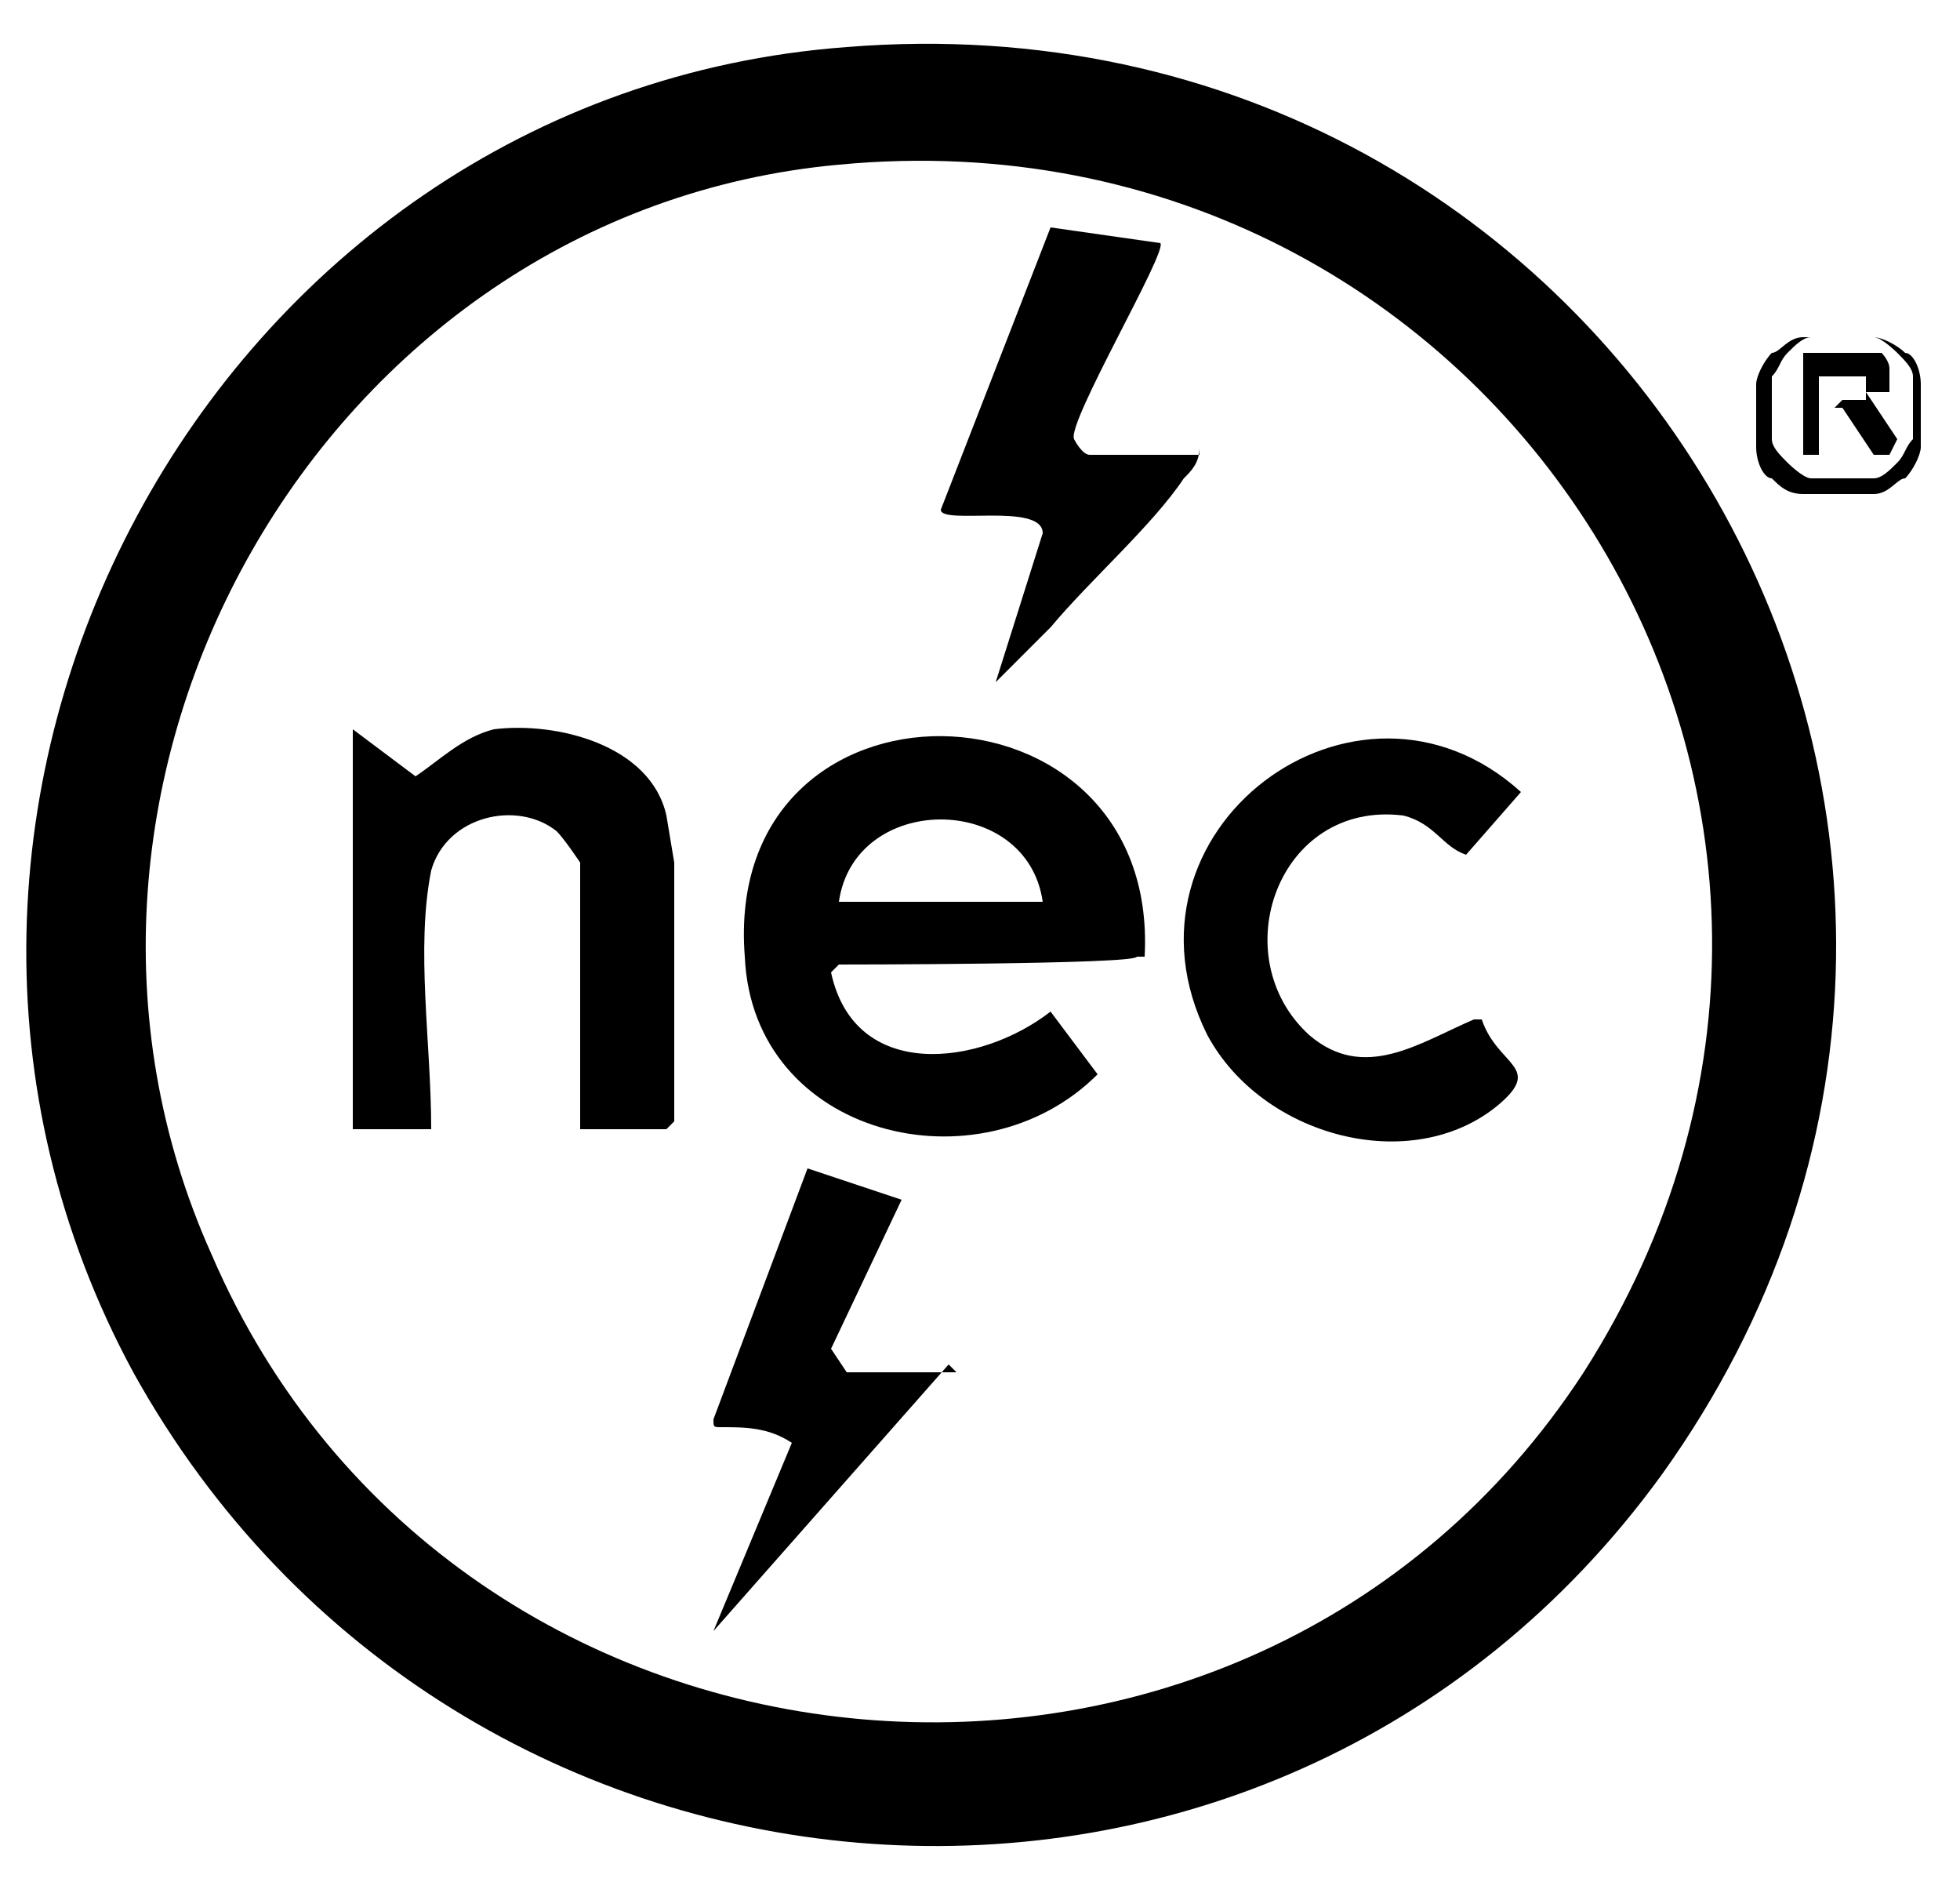
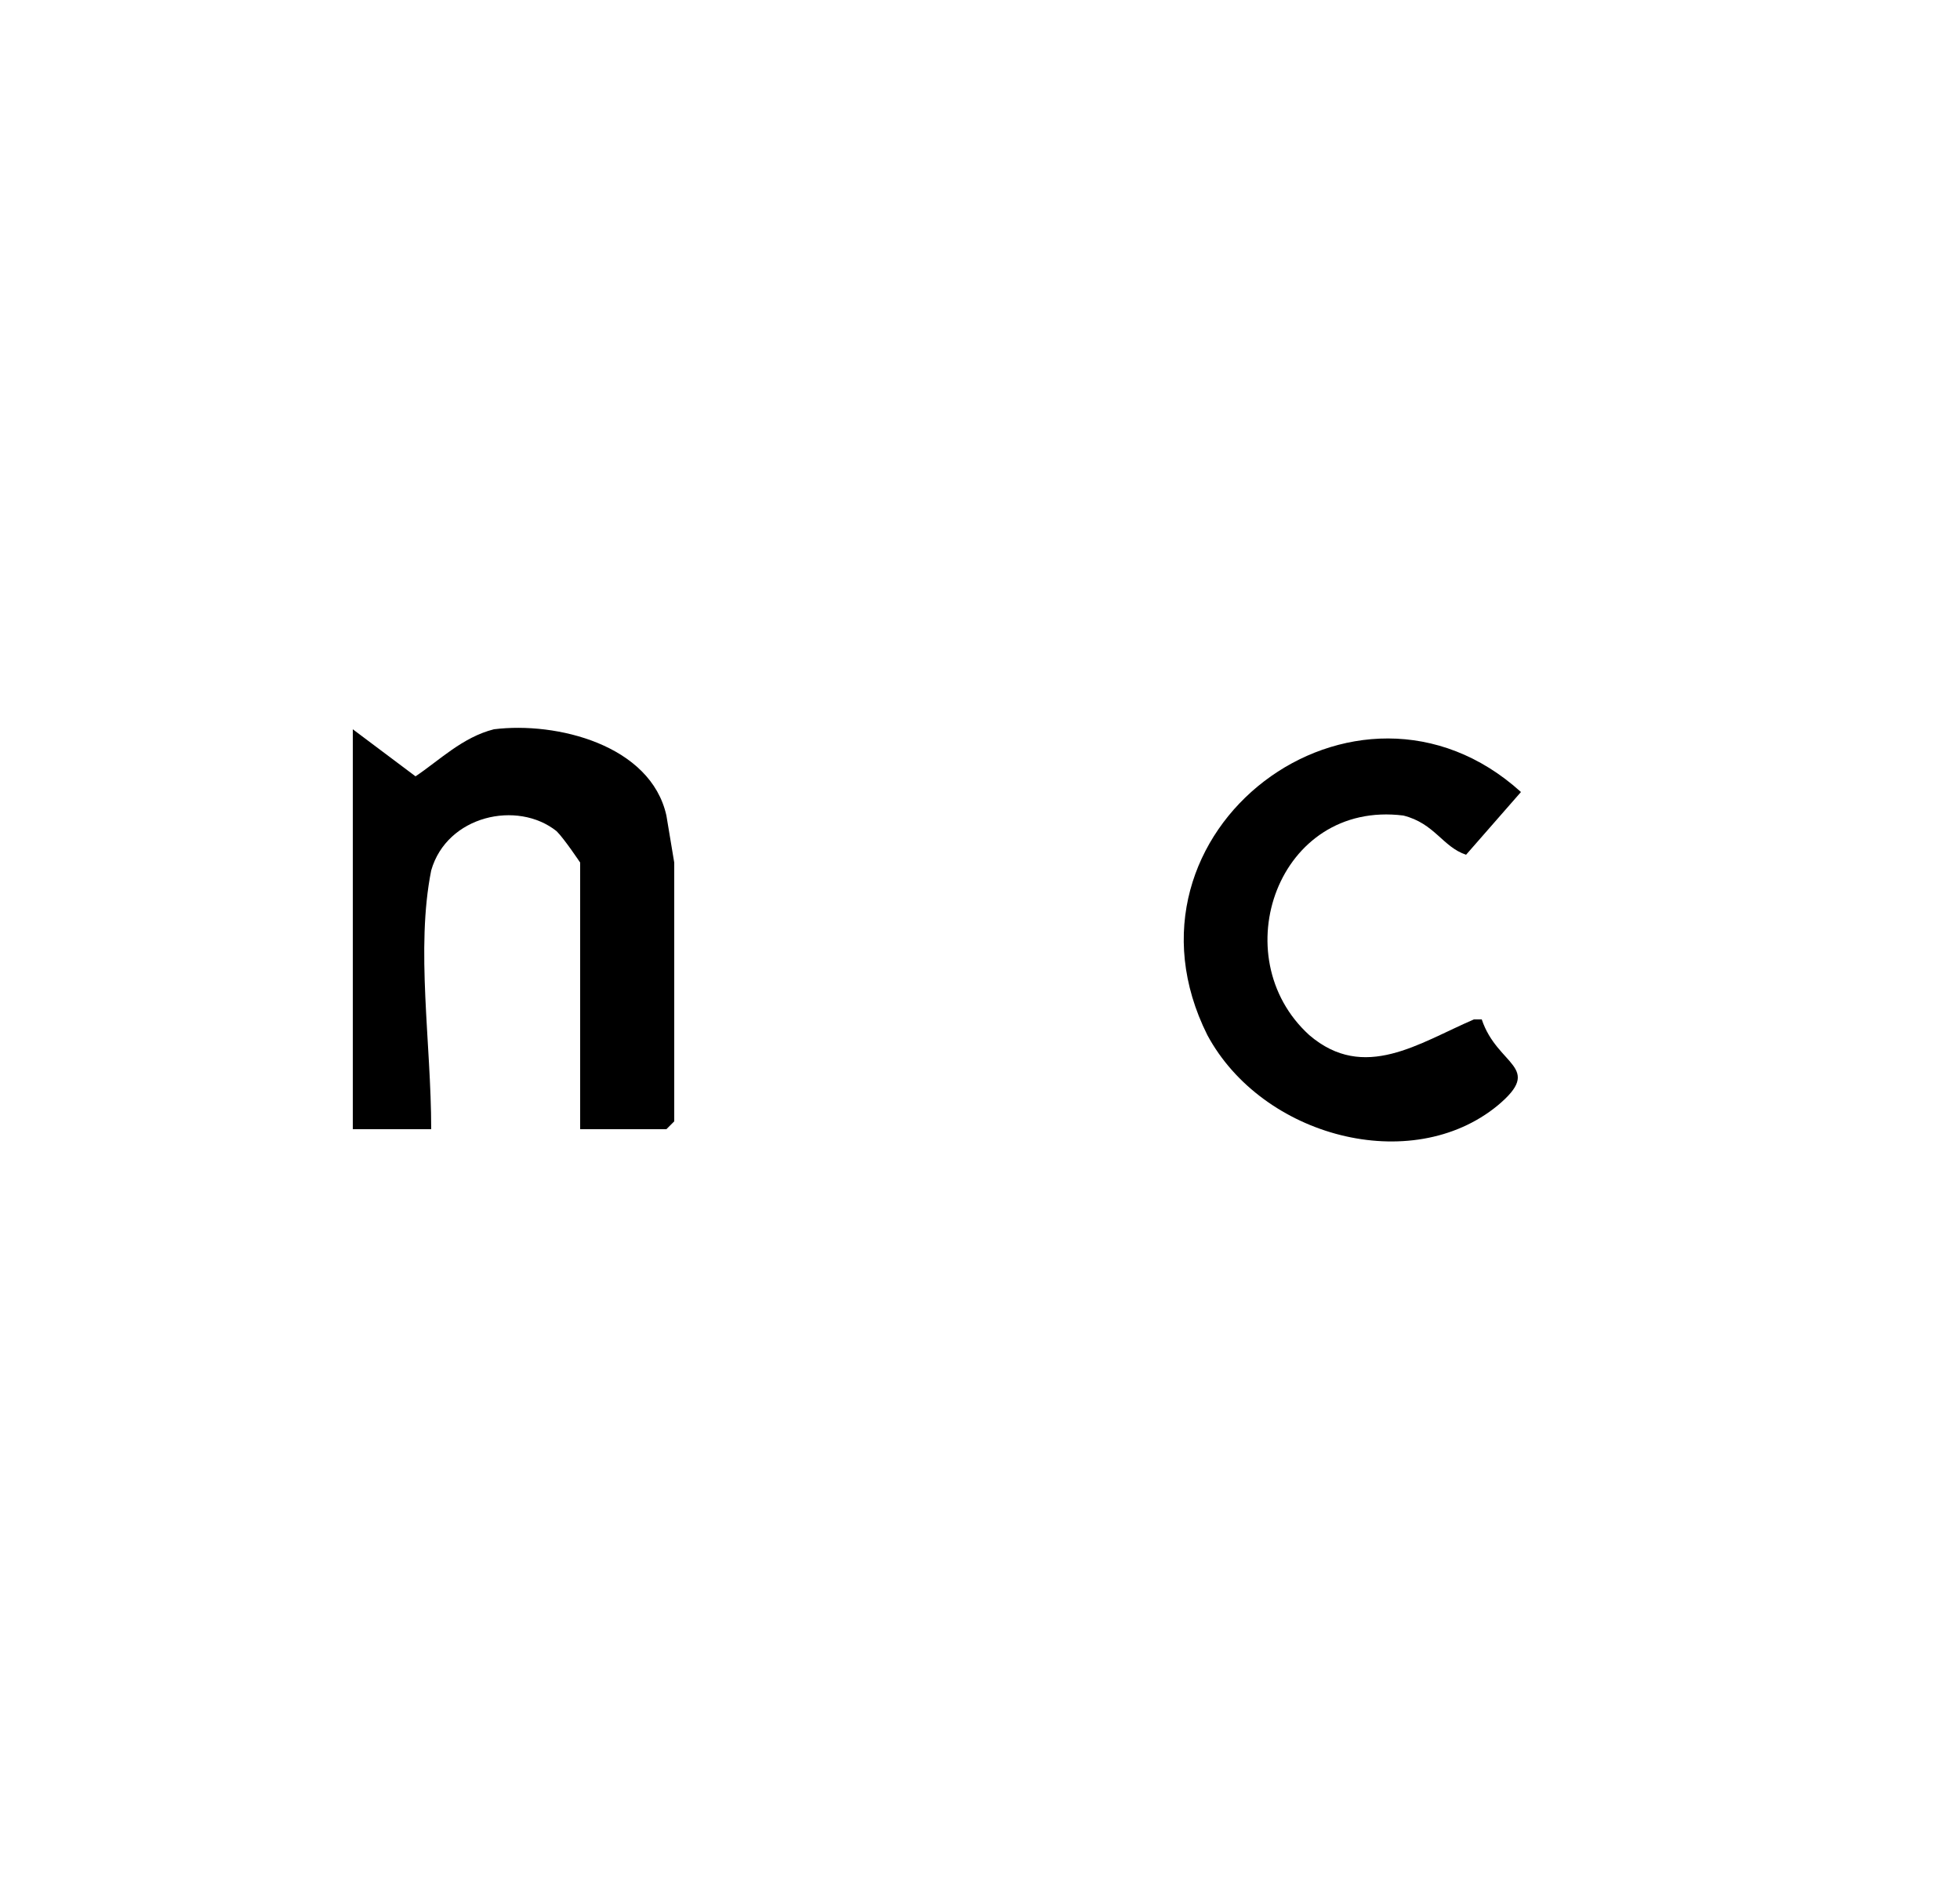
<svg xmlns="http://www.w3.org/2000/svg" id="Layer_1" version="1.1" viewBox="0 0 25 24">
  <g id="NEC">
-     <path d="M10.8.6c9.9-.8,16.2,10.1,10.4,18.2-5,6.9-15.4,6.1-19.5-1.3C-2.2,10.3,2.7,1.2,10.8.6ZM10.7,2.1C4.1,2.7,0,10,2.7,16c3.1,7.2,13.2,8.1,17.5,1.5,4.6-7.2-1.1-16.2-9.5-15.4Z" />
-     <path d="M10.6,12.4c.3,1.4,1.9,1.2,2.8.5l.6.8c-1.5,1.5-4.4.8-4.5-1.5-.3-3.8,5.3-3.7,5.1,0h-.1c0,.1-3.8.1-3.8.1ZM13.3,11.5c-.2-1.4-2.4-1.4-2.6,0h2.6Z" />
    <path d="M8.5,14.4h-1.1v-3.4c0,0-.2-.3-.3-.4-.5-.4-1.4-.2-1.6.5-.2,1,0,2.2,0,3.3h-1v-5.1l.8.6c.3-.2.6-.5,1-.6.8-.1,2,.2,2.2,1.1,0,0,.1.6.1.6,0,0,0,3.3,0,3.3Z" />
    <path d="M18.9,13c.2.6.8.6.2,1.1-1.1.9-3,.4-3.7-.9-1.3-2.6,1.9-5,4-3.1l-.7.8c-.3-.1-.4-.4-.8-.5-1.6-.2-2.3,1.8-1.2,2.8.7.6,1.4.1,2.1-.2h0Z" />
-     <path d="M15.3,5.7c0,.2-.1.3-.2.4-.4.6-1.2,1.3-1.7,1.9-.2.2-.5.5-.7.7l.6-1.9c0-.4-1.3-.1-1.3-.3l1.4-3.6,1.4.2c.1.1-1.2,2.3-1.1,2.5,0,0,.1.2.2.2h1.4Z" />
-     <path d="M12.1,17.4l-3,3.4,1-2.4c-.3-.2-.6-.2-.9-.2-.1,0-.1,0-.1-.1l1.2-3.2,1.2.4-.9,1.9c0,0,.2.3.2.3h1.4,0Z" />
-     <path d="M23.5,6.3c-.2,0-.3,0-.5,0s-.3-.1-.4-.2c-.1,0-.2-.2-.2-.4,0-.1,0-.3,0-.4s0-.3,0-.4c0-.1.1-.3.2-.4.1,0,.2-.2.4-.2.1,0,.3,0,.5,0s.3,0,.4,0c.1,0,.3.1.4.2.1,0,.2.2.2.4s0,.3,0,.4,0,.3,0,.4-.1.3-.2.4c-.1,0-.2.2-.4.2-.1,0-.3,0-.4,0ZM23.5,6.1c.1,0,.3,0,.4,0,.1,0,.2-.1.3-.2s.1-.2.2-.3c0-.1,0-.2,0-.4s0-.3,0-.4-.1-.2-.2-.3c0,0-.2-.2-.3-.2-.1,0-.2,0-.4,0s-.3,0-.4,0-.2.1-.3.2-.1.2-.2.3c0,.1,0,.2,0,.4s0,.3,0,.4.1.2.2.3c0,0,.2.2.3.2s.2,0,.4,0ZM24.1,5.8h-.2l-.4-.6h-.3v.6h-.2v-1.3h.6c.2,0,.3,0,.4,0,0,0,.1.1.1.2s0,.1,0,.2,0,0,0,.1c0,0,0,0-.1,0,0,0-.1,0-.2,0l.4.6h0ZM23.5,5.1h.1s.1,0,.1,0c0,0,0,0,.1,0,0,0,0,0,0-.2s0,0,0-.1c0,0,0,0,0,0,0,0,0,0-.1,0h-.5v.4h.2,0Z" />
  </g>
</svg>